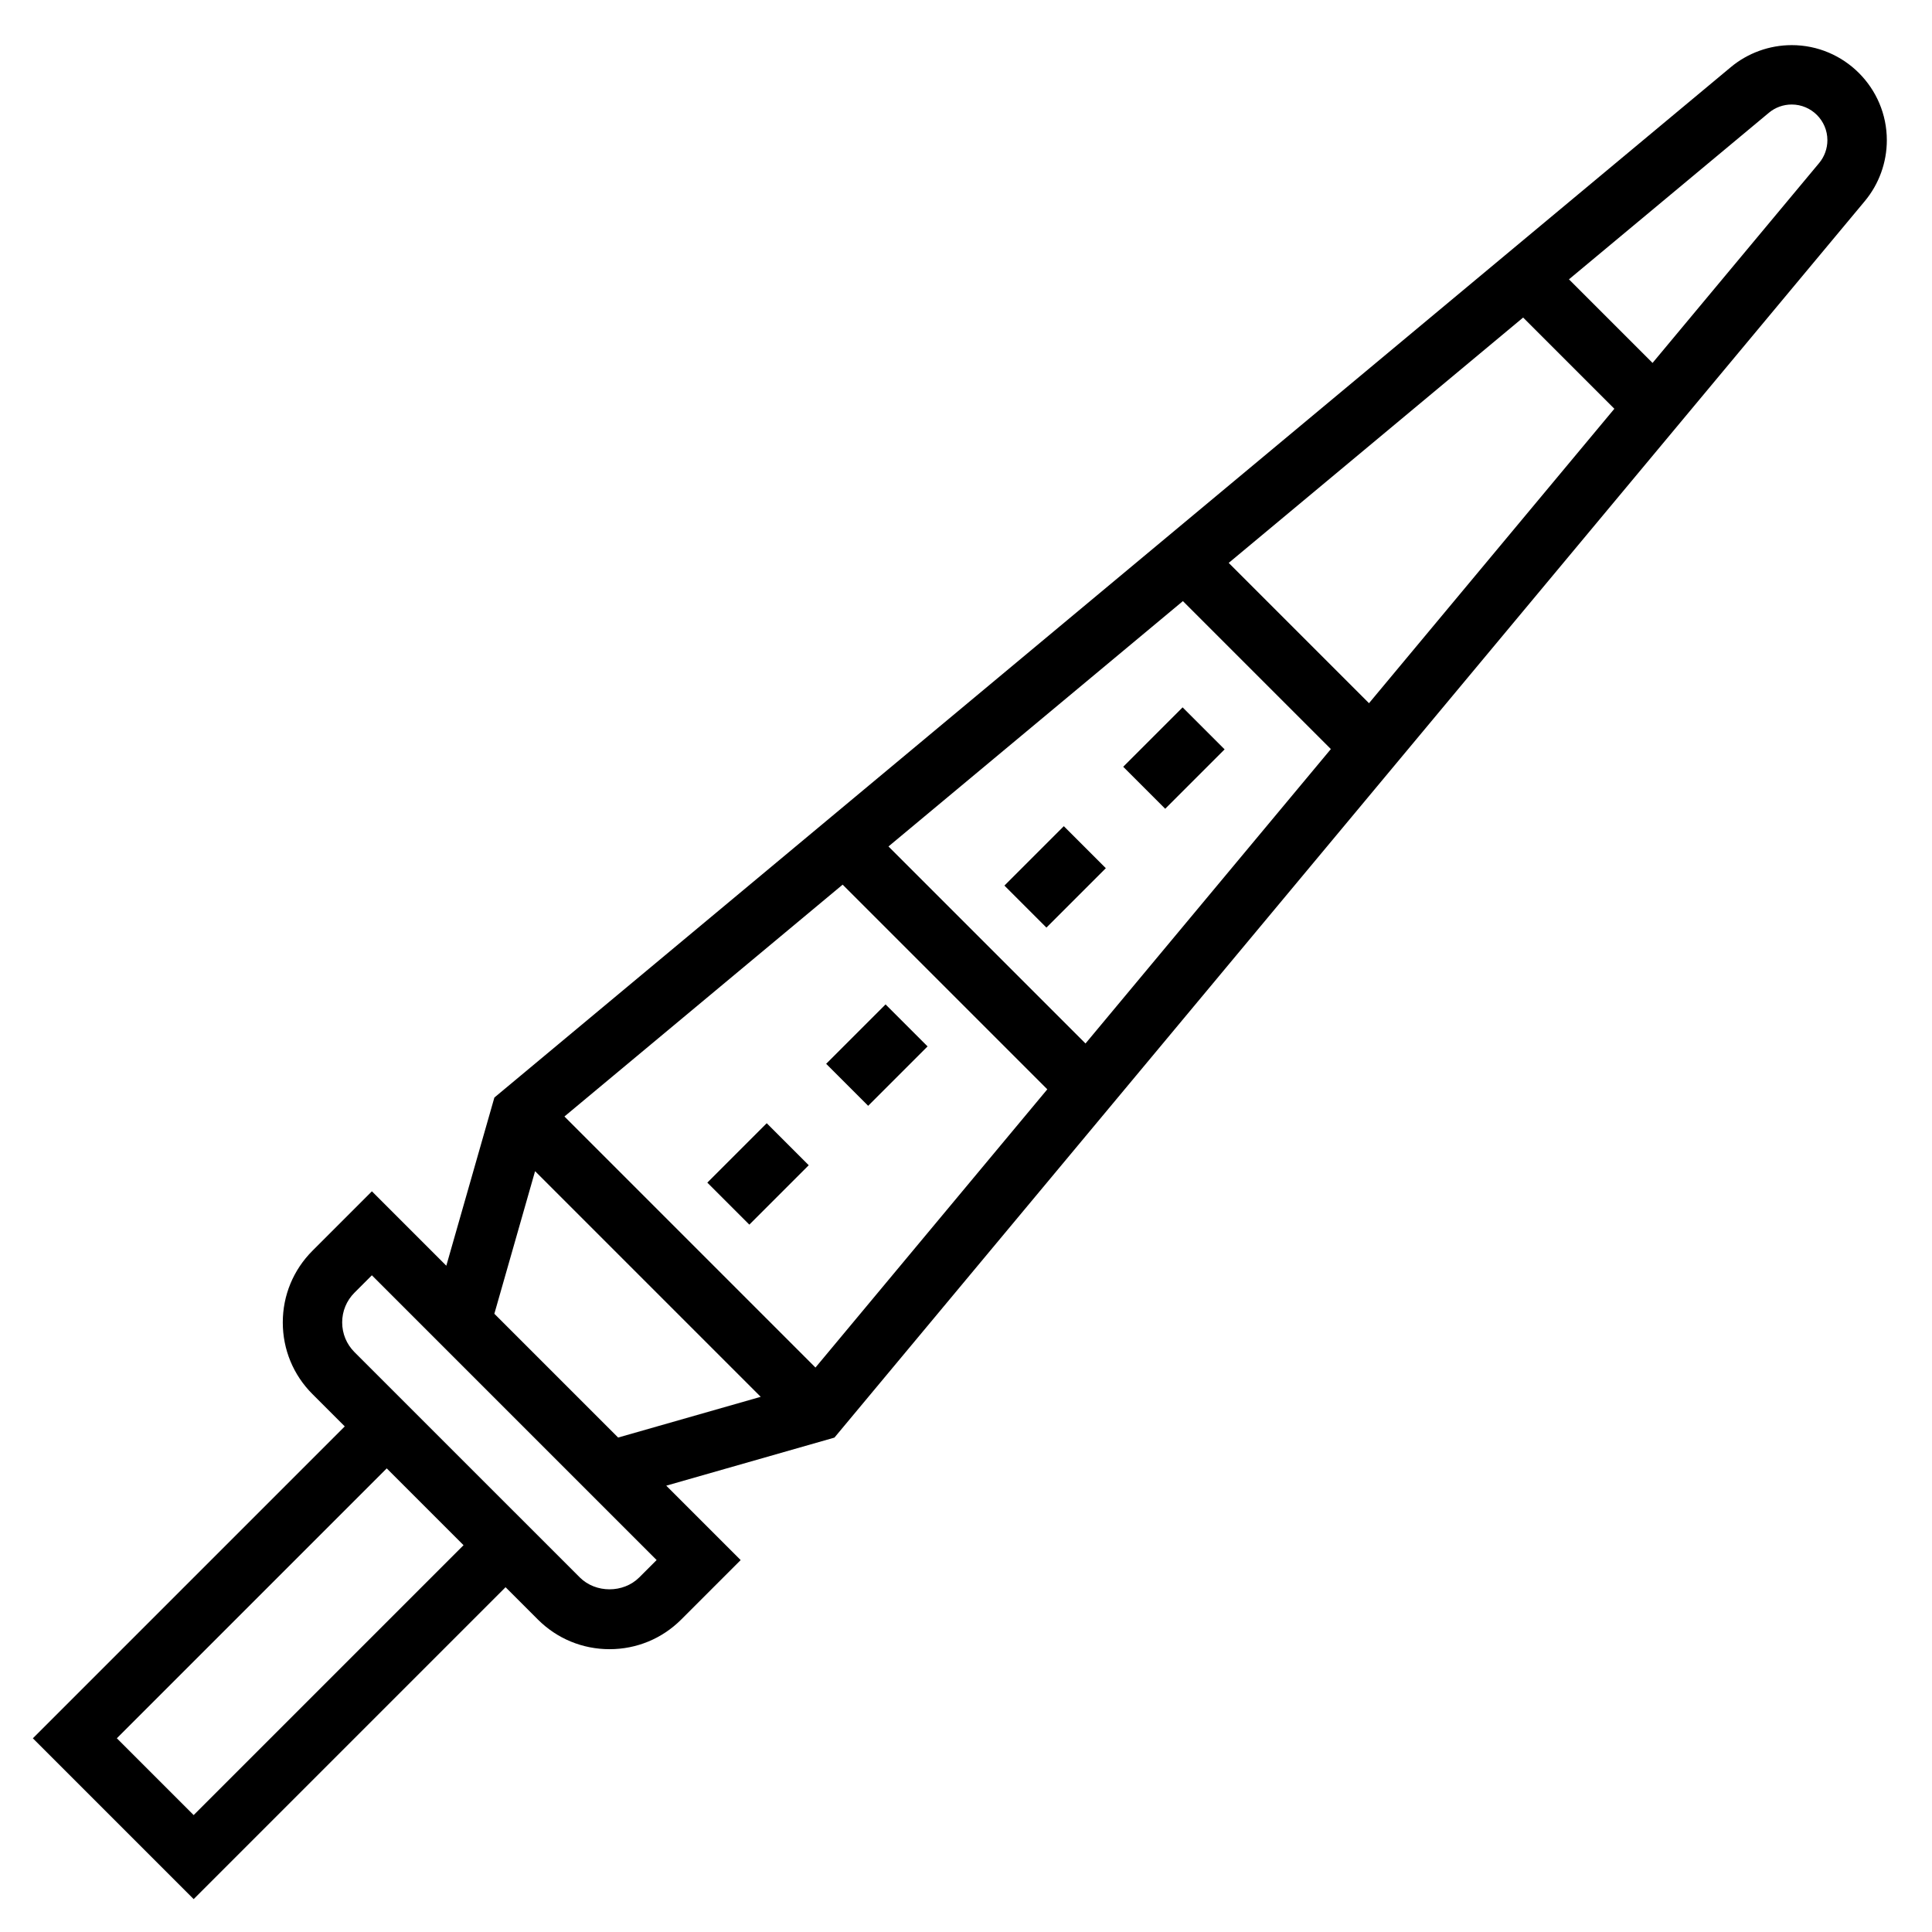
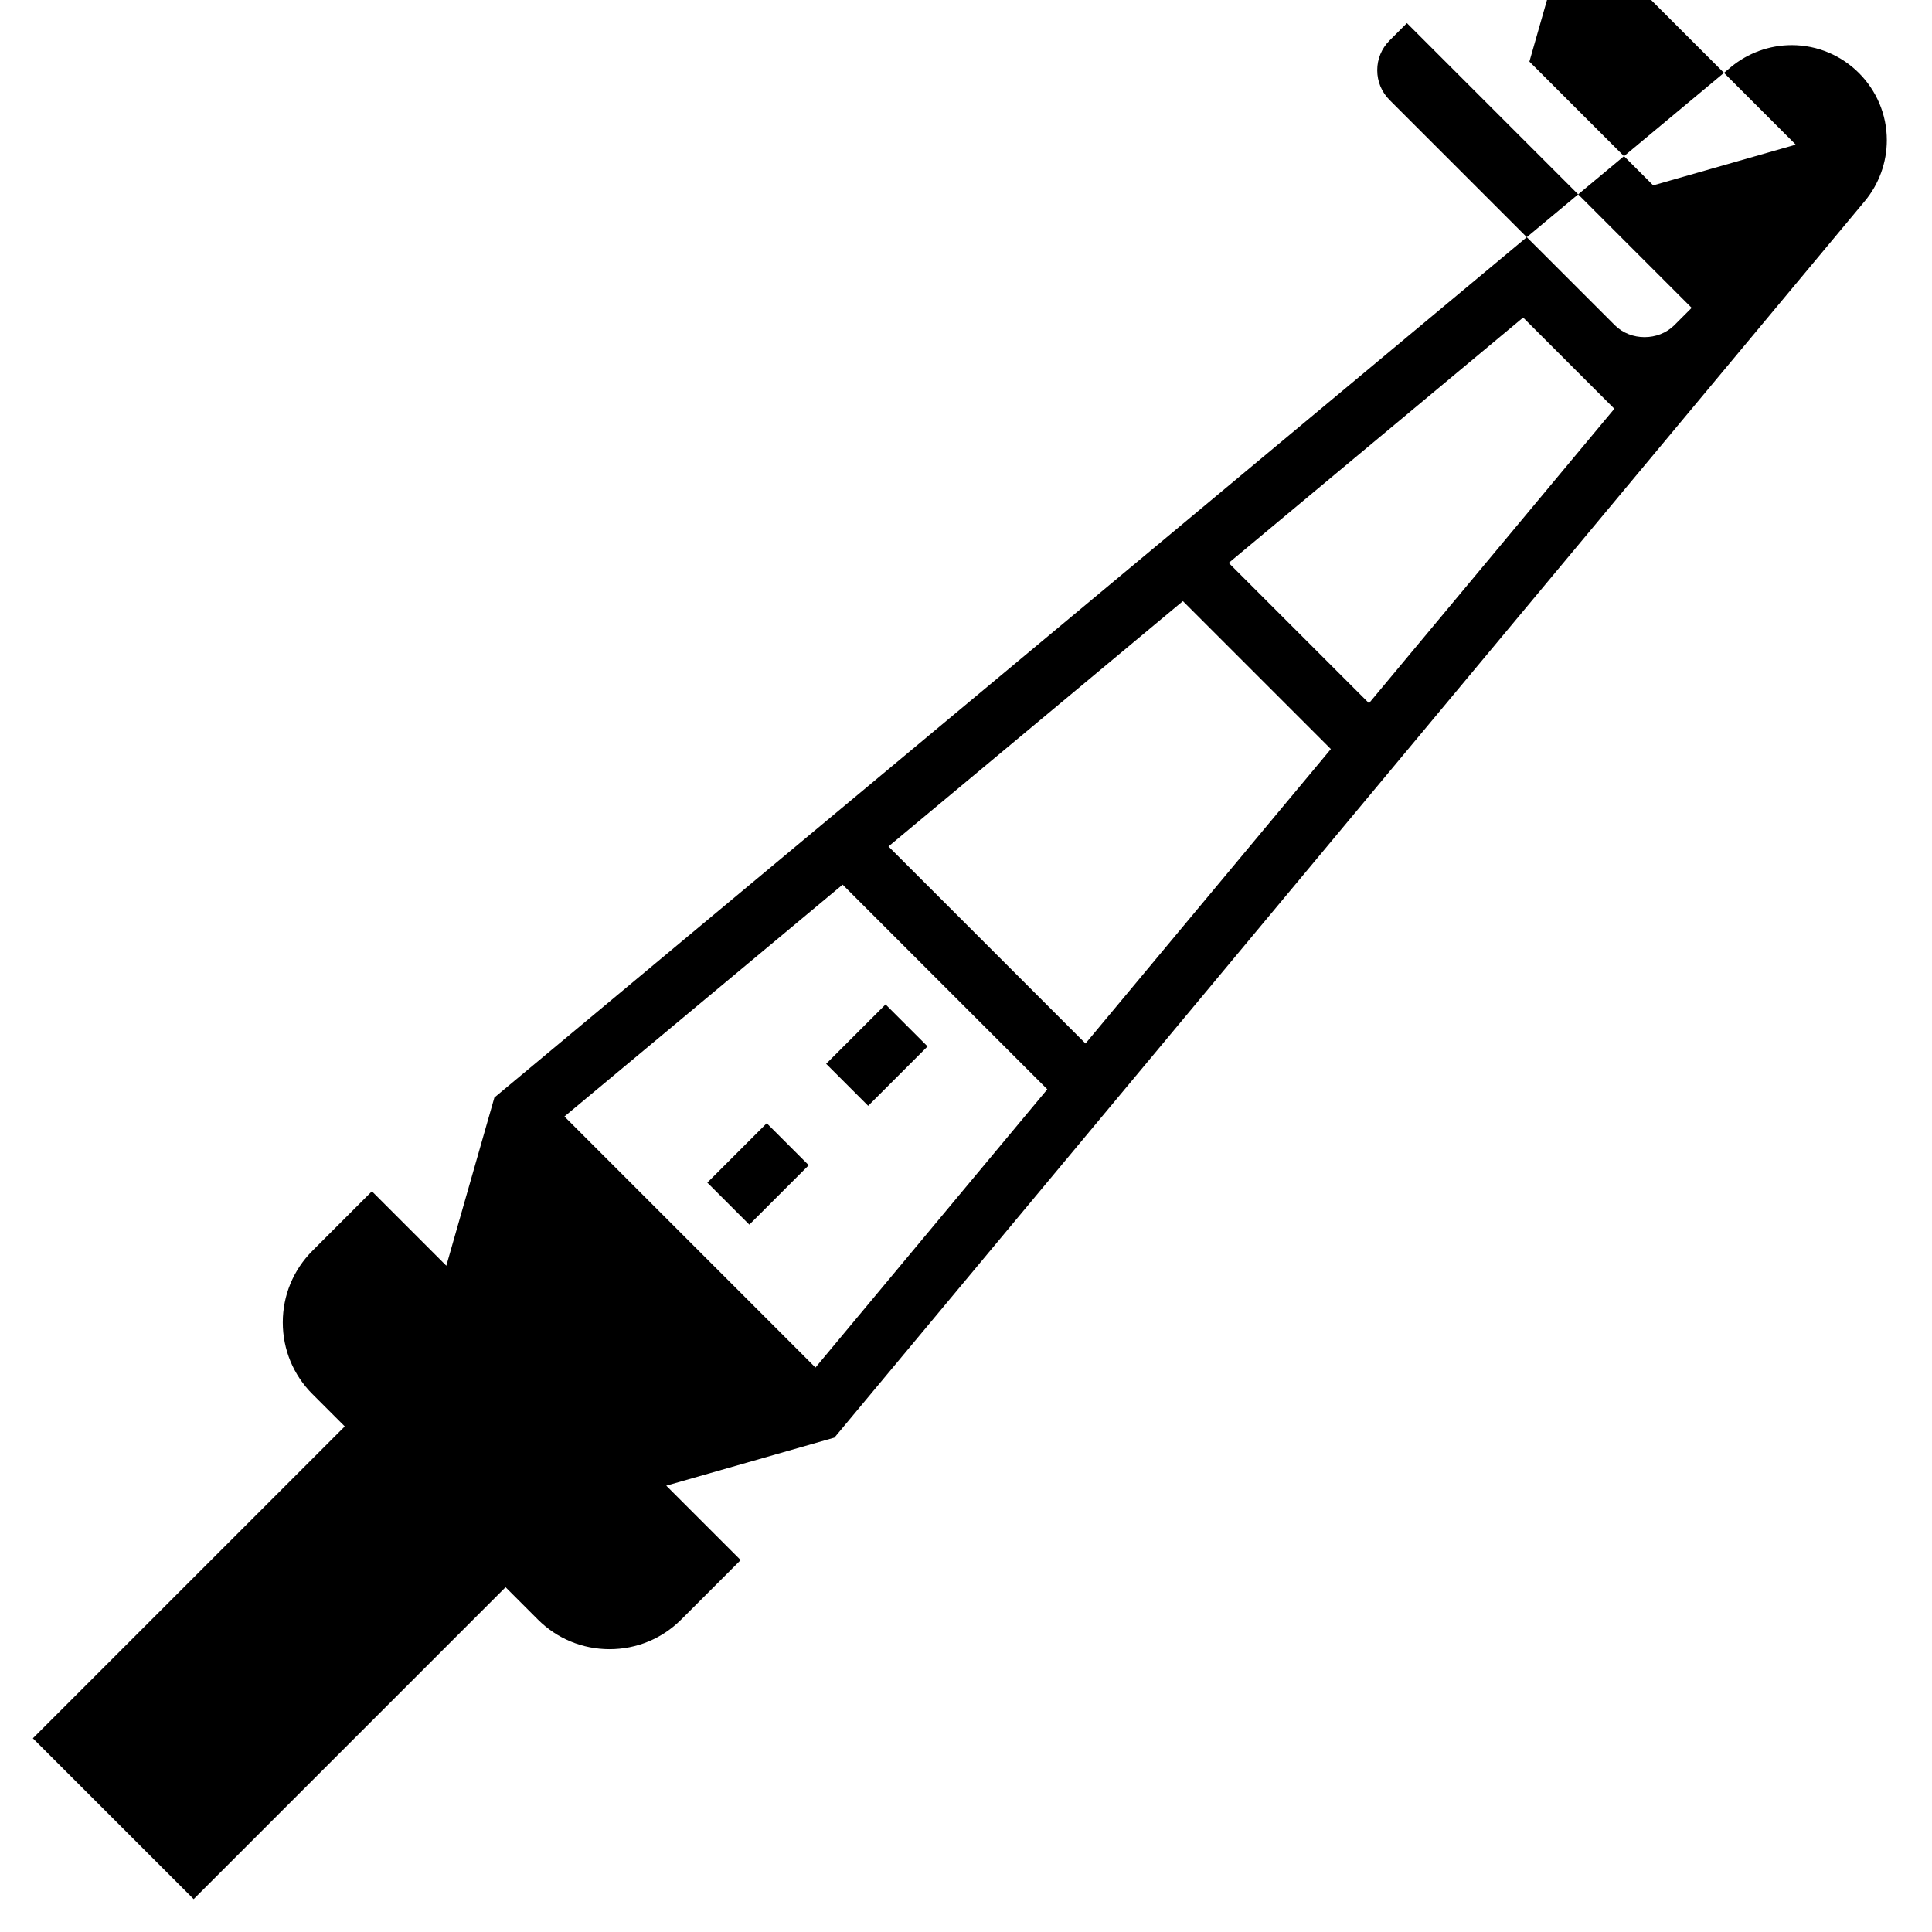
<svg xmlns="http://www.w3.org/2000/svg" fill="#000000" width="800px" height="800px" version="1.1" viewBox="144 144 512 512">
  <g>
-     <path d="m618.82 155.96c-5.887 0-11.629 2.078-16.145 5.84l-327.66 273.06-12.738 44.57-19.719-19.719-15.742 15.742c-5.078 5.074-7.875 11.828-7.875 19.004 0 7.18 2.793 13.934 7.871 19.004l8.551 8.551-82.656 82.656 42.617 42.617 82.656-82.656 8.551 8.551c5.078 5.078 11.824 7.871 19.004 7.871 7.18 0 13.934-2.793 19.004-7.871l15.742-15.742-19.719-19.719 44.57-12.738 273.05-327.67c3.769-4.516 5.848-10.258 5.848-16.145 0-13.895-11.312-25.207-25.207-25.207zm-325.24 283.92 73.73-61.441 54.238 54.238-61.441 73.738zm85.875-71.559 78.027-65.023 39.211 39.211-65.023 78.027zm90.164-75.145 78.027-65.023 24.176 24.176-65.023 78.027zm-274.3 331.84-20.355-20.355 71.523-71.523 20.355 20.355zm118.08-62.977c-4.211 4.195-11.531 4.195-15.742 0l-59.719-59.715c-2.102-2.109-3.258-4.898-3.258-7.875 0-2.977 1.156-5.762 3.258-7.871l4.613-4.613 75.461 75.461zm-38.391-69.879 10.793-37.785 59.797 59.797-37.785 10.793zm351.07-304.94-44.137 52.961-22.152-22.152 52.973-44.137c1.684-1.418 3.84-2.195 6.051-2.195 5.219 0 9.465 4.242 9.465 9.461 0 2.211-0.781 4.367-2.199 6.062z" />
+     <path d="m618.82 155.96c-5.887 0-11.629 2.078-16.145 5.84l-327.66 273.06-12.738 44.57-19.719-19.719-15.742 15.742c-5.078 5.074-7.875 11.828-7.875 19.004 0 7.18 2.793 13.934 7.871 19.004l8.551 8.551-82.656 82.656 42.617 42.617 82.656-82.656 8.551 8.551c5.078 5.078 11.824 7.871 19.004 7.871 7.18 0 13.934-2.793 19.004-7.871l15.742-15.742-19.719-19.719 44.57-12.738 273.05-327.67c3.769-4.516 5.848-10.258 5.848-16.145 0-13.895-11.312-25.207-25.207-25.207zm-325.24 283.92 73.73-61.441 54.238 54.238-61.441 73.738zm85.875-71.559 78.027-65.023 39.211 39.211-65.023 78.027zm90.164-75.145 78.027-65.023 24.176 24.176-65.023 78.027zzm118.08-62.977c-4.211 4.195-11.531 4.195-15.742 0l-59.719-59.715c-2.102-2.109-3.258-4.898-3.258-7.875 0-2.977 1.156-5.762 3.258-7.871l4.613-4.613 75.461 75.461zm-38.391-69.879 10.793-37.785 59.797 59.797-37.785 10.793zm351.07-304.94-44.137 52.961-22.152-22.152 52.973-44.137c1.684-1.418 3.84-2.195 6.051-2.195 5.219 0 9.465 4.242 9.465 9.461 0 2.211-0.781 4.367-2.199 6.062z" />
    <path d="m362.94 425.92 15.742-15.742 11.133 11.133-15.742 15.742z" />
    <path d="m331.45 457.41 15.742-15.742 11.133 11.133-15.742 15.742z" />
-     <path d="m441.66 347.2 15.742-15.742 11.133 11.133-15.742 15.742z" />
-     <path d="m410.18 378.69 15.742-15.742 11.133 11.133-15.742 15.742z" />
  </g>
</svg>